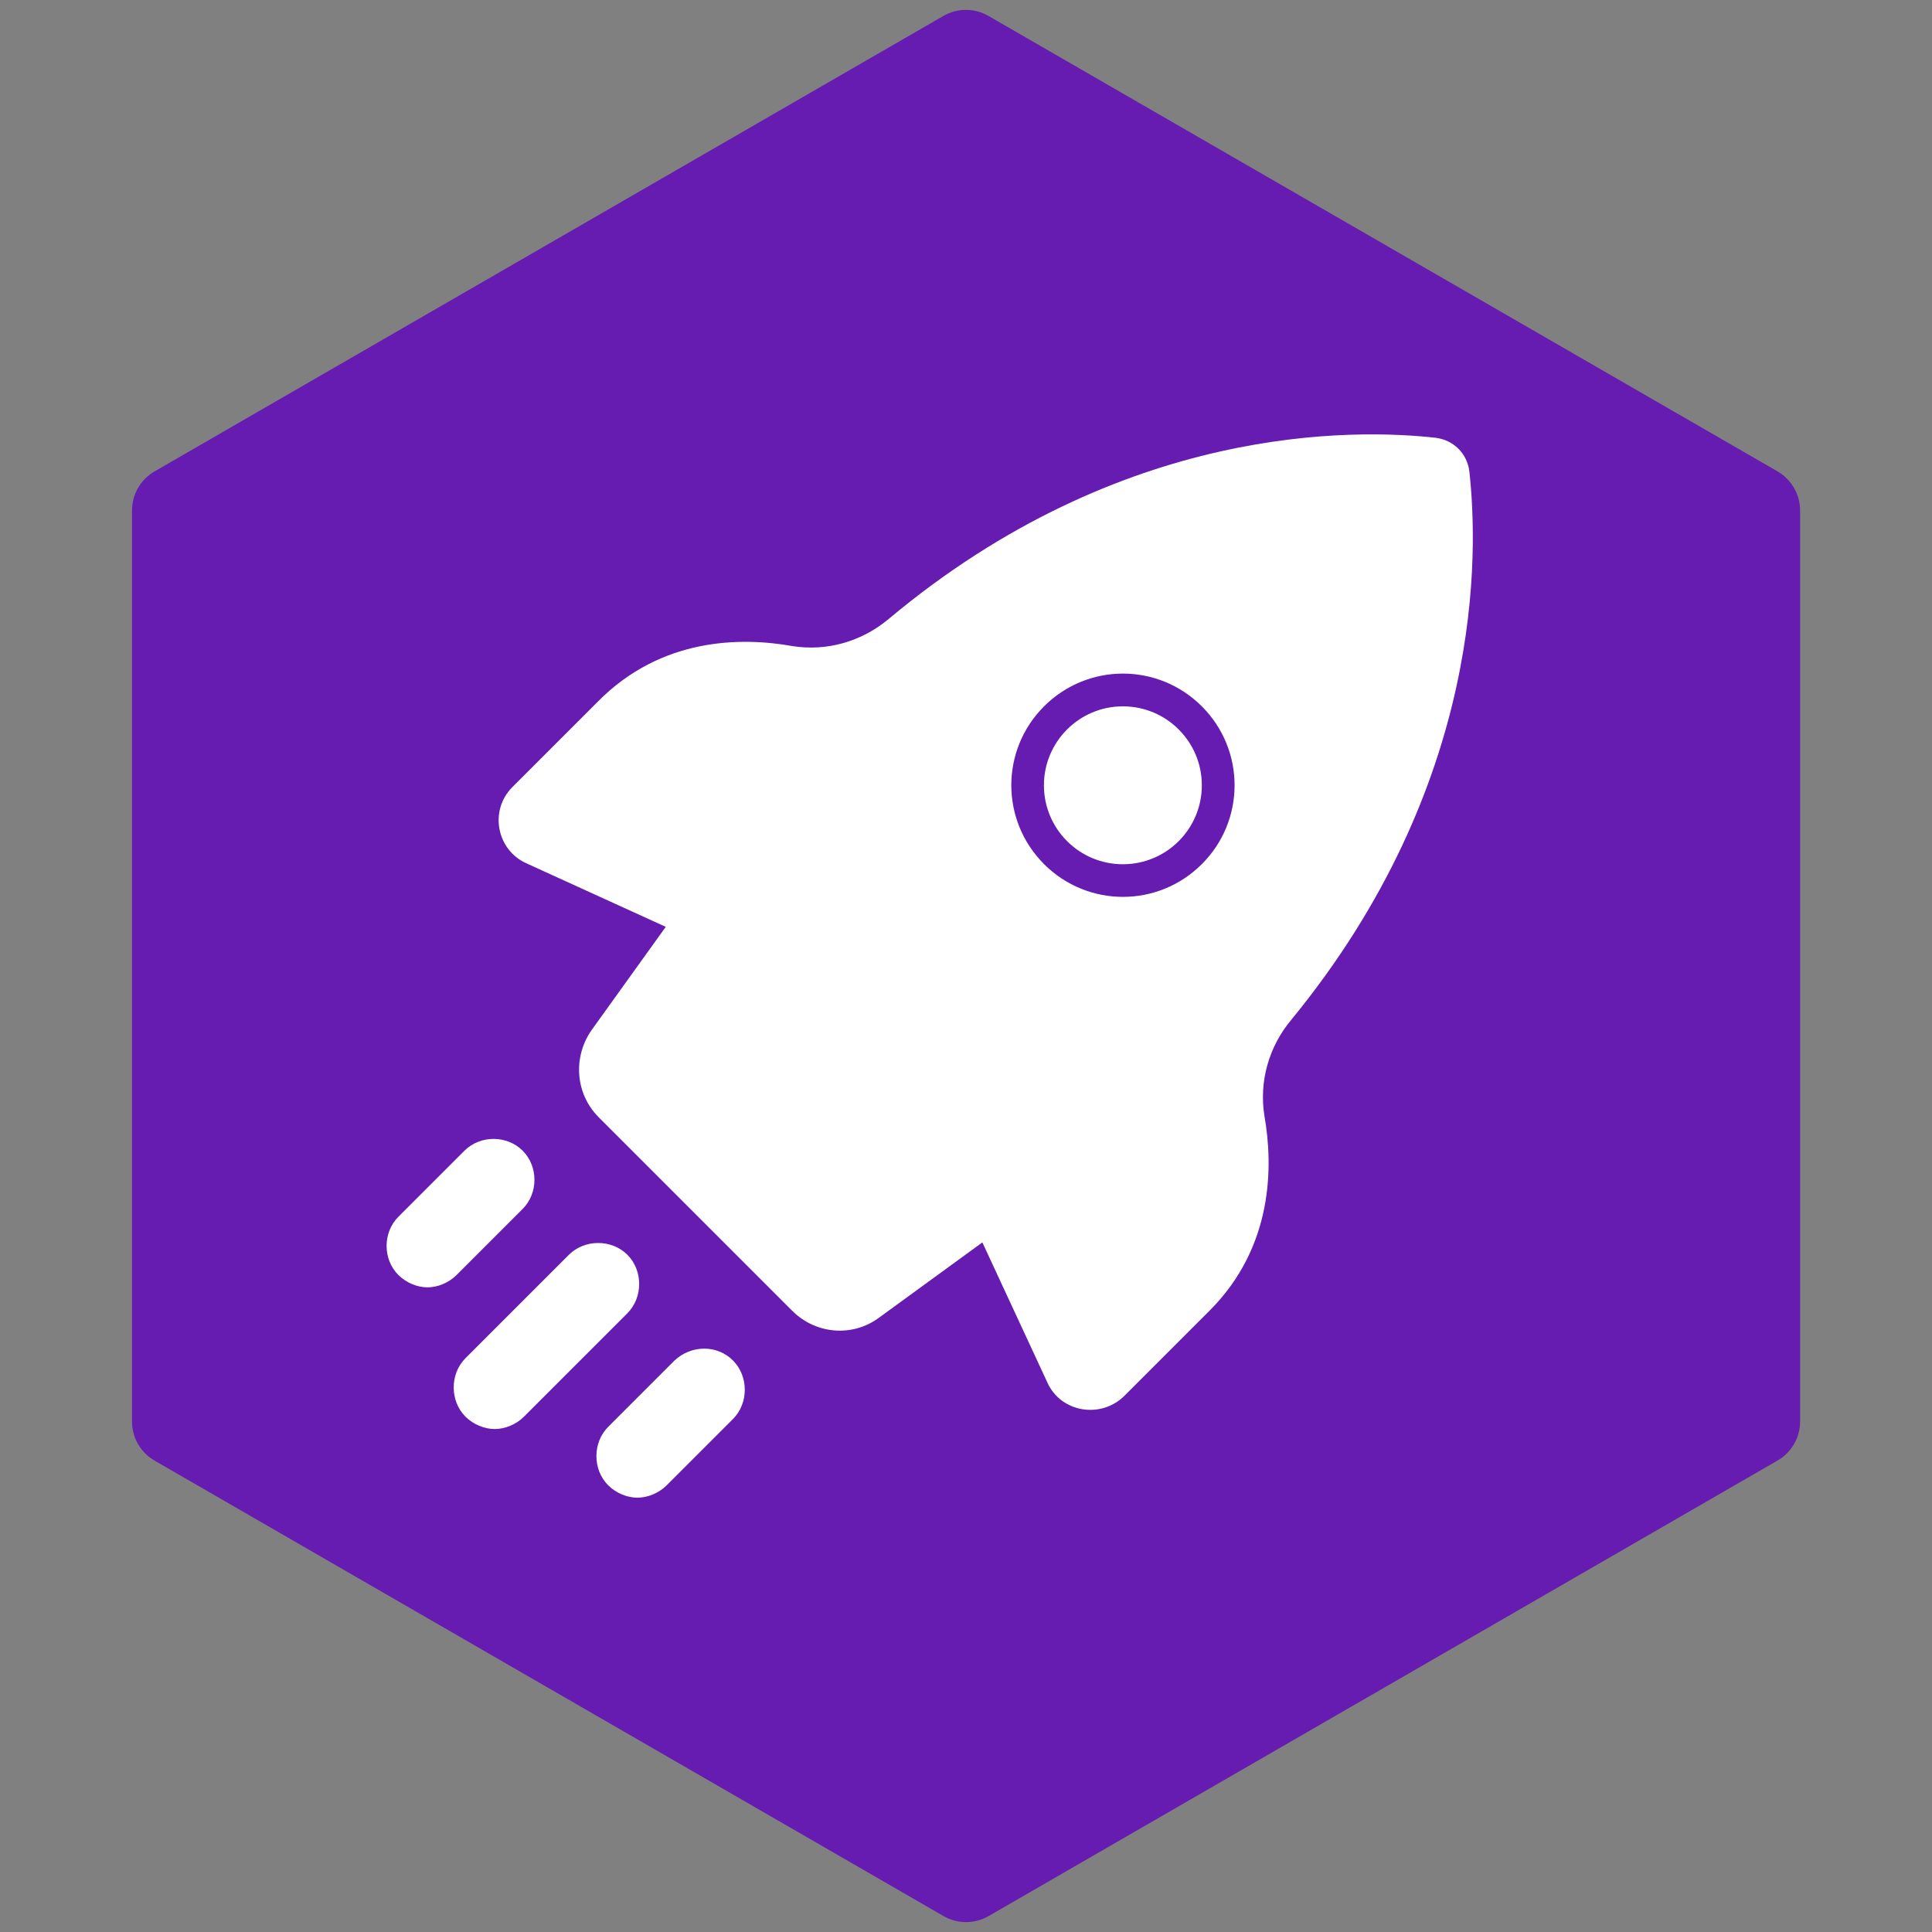
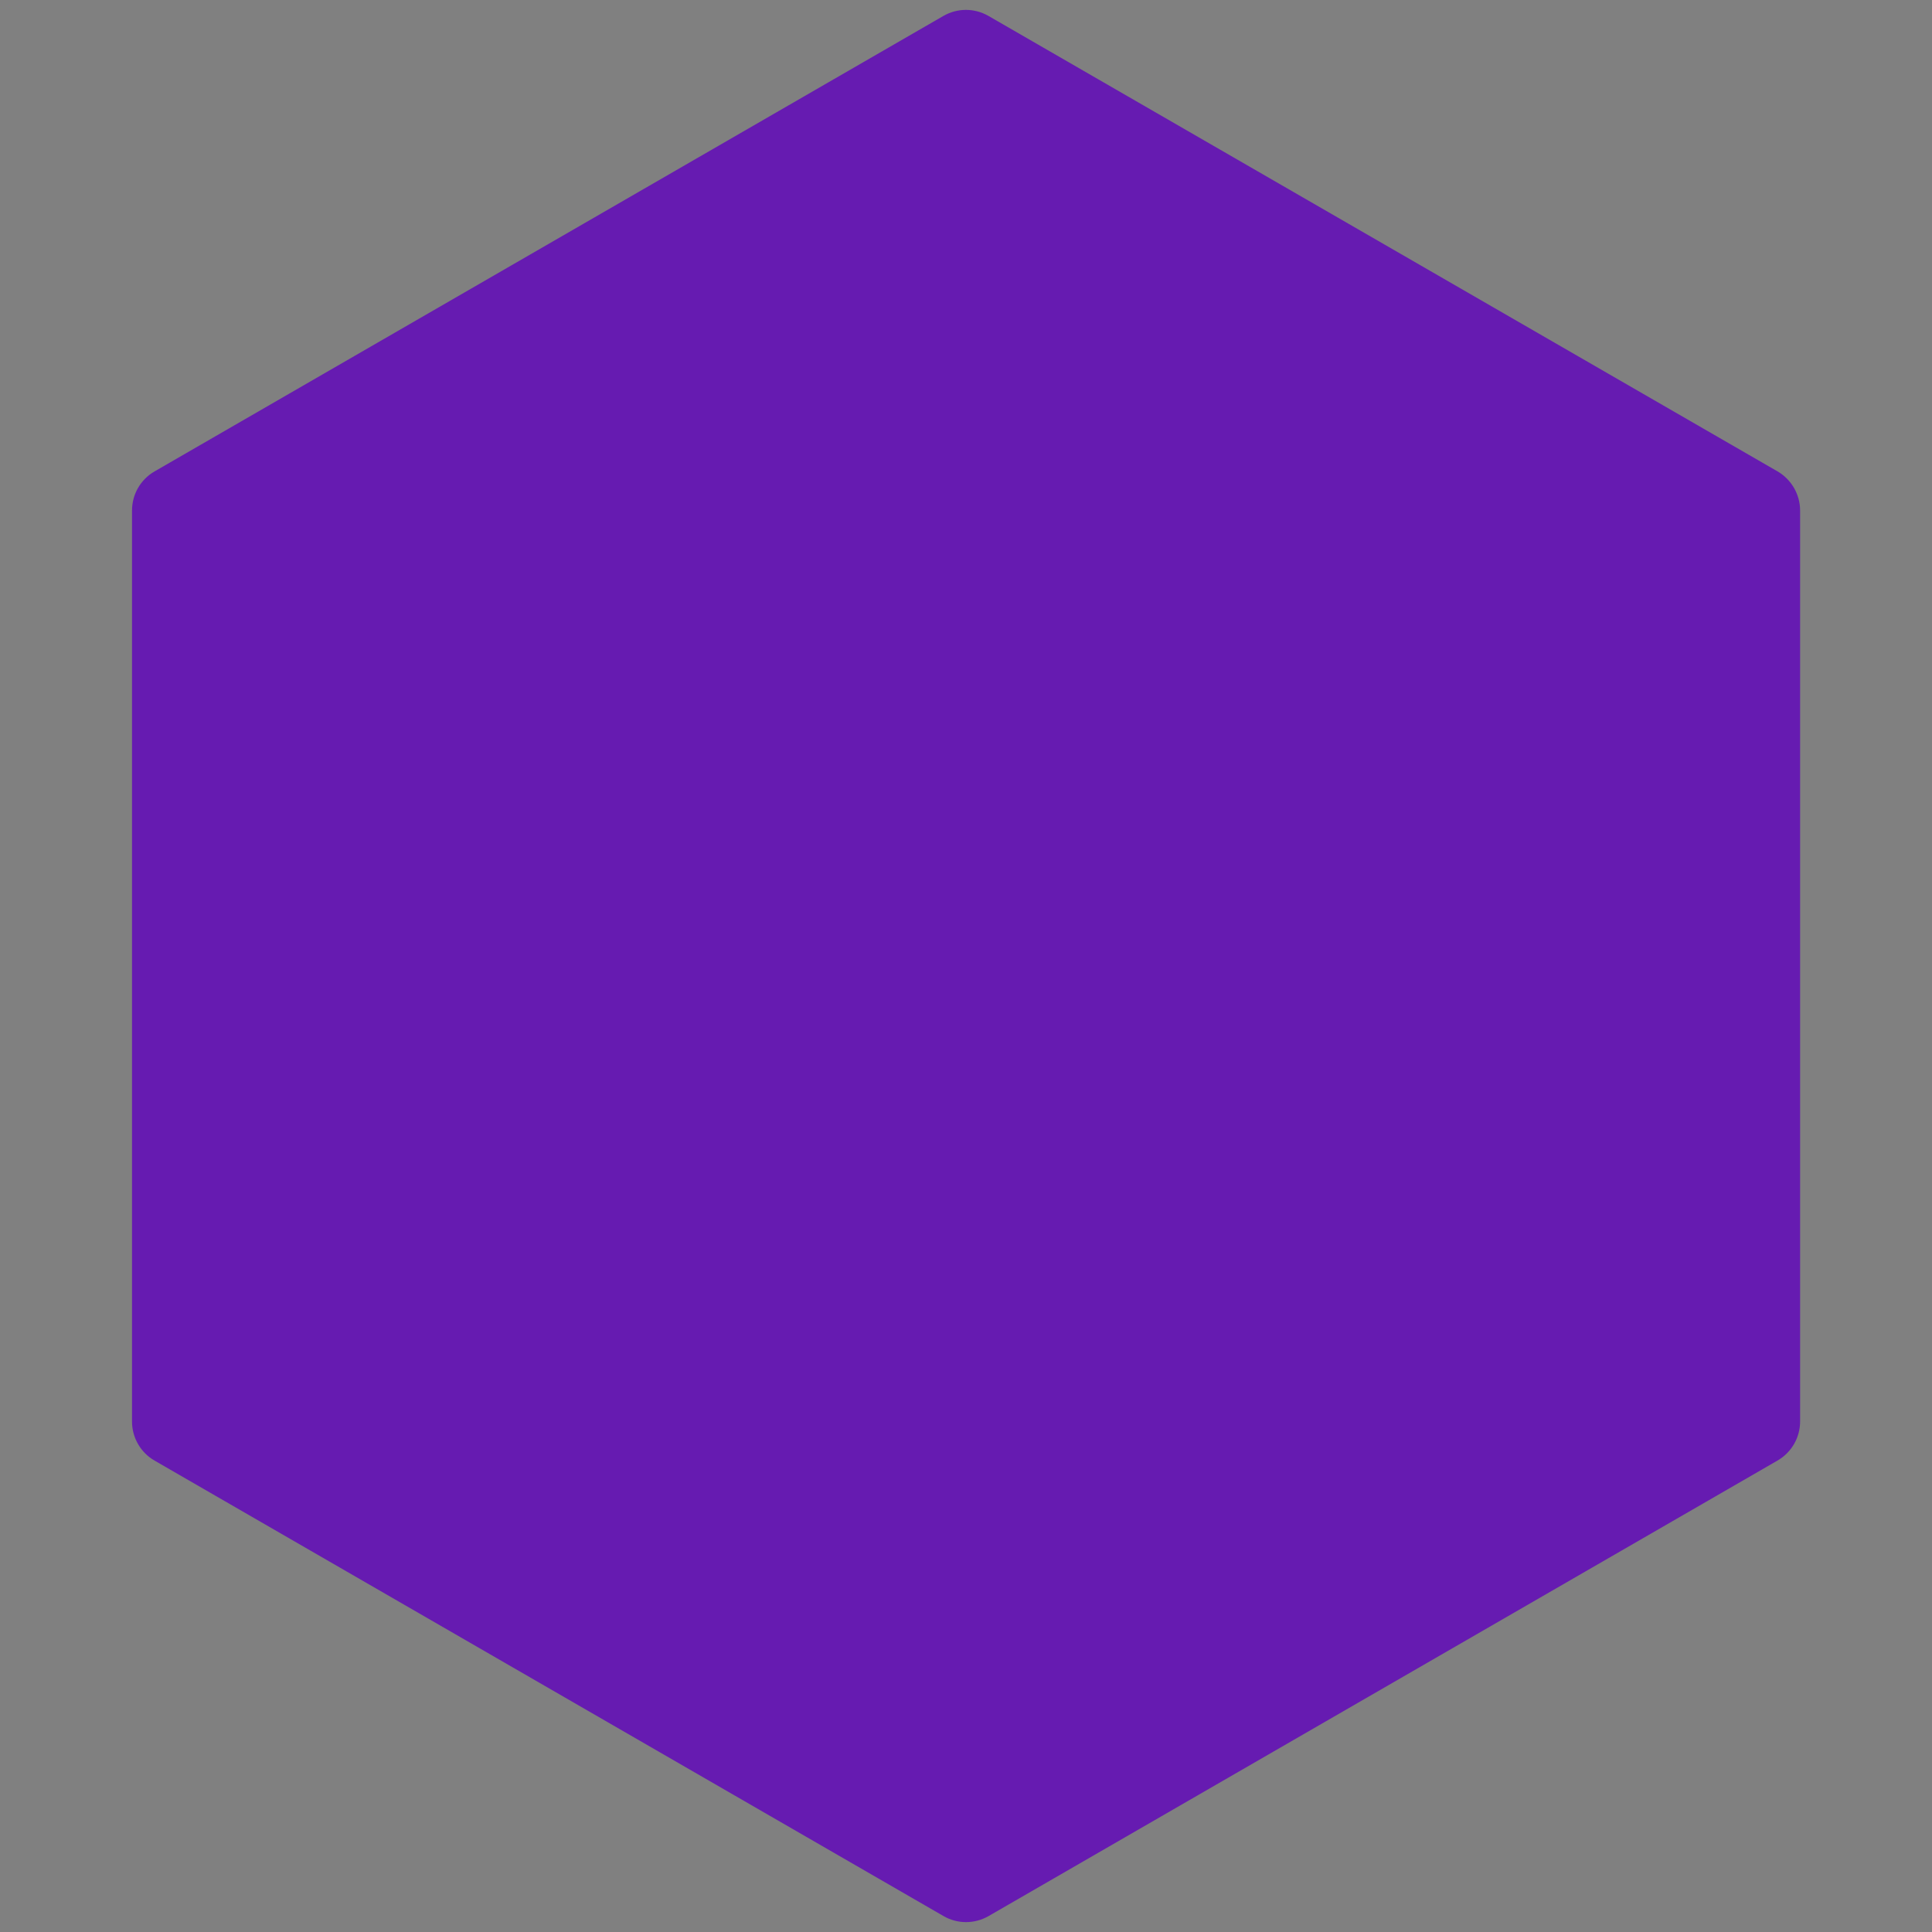
<svg xmlns="http://www.w3.org/2000/svg" id="Layer_1" x="0px" y="0px" viewBox="0 0 150 150" style="enable-background:new 0 0 150 150;" xml:space="preserve">
  <rect x="0" y="0" width="150" height="150" fill="#808080" stroke="none" />
  <style type="text/css">	.st0{fill:#661BB1;}	.st1{fill:#FFFFFF;}	.st2{fill:#F69934;}	.st3{fill:url(#SVGID_1_);}	.st4{fill:#AAC4D3;}	.st5{fill:#08011E;}	.st6{fill:#80C11C;}	.st7{fill:#B0B0B0;}	.st8{fill:#FFE1CF;}	.st9{fill-rule:evenodd;clip-rule:evenodd;fill:#FFFFFF;}</style>
  <path class="st0" d="M139.76,110.36V39.64c0-1.25-0.67-2.41-1.75-3.04L76.75,1.24c-1.09-0.63-2.42-0.63-3.51,0L12,36.6 c-1.09,0.63-1.75,1.78-1.75,3.04v70.73c0,1.25,0.67,2.41,1.75,3.03l61.25,35.36c1.08,0.63,2.42,0.63,3.51,0L138,113.4 C139.09,112.77,139.76,111.62,139.76,110.36" />
  <g>
    <g>
-       <path class="st1" d="M114.08,36.6c-0.17-1.39-1.22-2.43-2.61-2.61c-6.26-0.7-24.33-1.13-42.49,14.08   c-2.09,1.74-4.78,2.52-7.47,2.09c-3.91-0.7-10.17-0.7-15.12,4.34l-6.6,6.6c-1.83,1.83-1.22,4.87,1.04,5.91l10.86,4.95l-5.74,7.99   c-1.48,2.09-1.3,4.95,0.52,6.78l15.03,15.03c1.82,1.83,4.69,2.09,6.78,0.52l7.99-5.82l5.04,10.86c1.04,2.35,4.17,2.87,6,1.04   l6.6-6.6c4.95-4.95,4.95-11.21,4.26-15.12c-0.43-2.69,0.35-5.39,2.09-7.47C115.29,60.84,114.77,42.85,114.08,36.6L114.08,36.6z    M93.31,67.09c-3.39,3.39-8.86,3.39-12.25,0c-3.39-3.39-3.39-8.86,0-12.25c3.39-3.39,8.86-3.39,12.25,0   C96.7,58.23,96.7,63.71,93.31,67.09z" />
-       <path class="st1" d="M40.58,93.86c1.22-1.22,1.22-3.3,0-4.52c-1.22-1.22-3.3-1.22-4.52,0l-5.13,5.13c-1.22,1.22-1.22,3.3,0,4.52   c0.61,0.61,1.48,0.96,2.26,0.96s1.65-0.35,2.26-0.96L40.58,93.86z" />
-       <path class="st1" d="M48.71,97.42c-1.22-1.22-3.32-1.22-4.54,0l-8.03,8.03c-1.22,1.22-1.22,3.32,0,4.54   c0.61,0.61,1.48,0.96,2.27,0.96c0.79,0,1.66-0.35,2.27-0.96l8.03-8.03C49.93,100.74,49.93,98.64,48.71,97.42L48.71,97.42z" />
-       <path class="st1" d="M52.37,105.63l-5.15,5.15c-1.22,1.22-1.22,3.32,0,4.54c0.61,0.61,1.48,0.96,2.27,0.96   c0.79,0,1.66-0.35,2.27-0.96l5.15-5.15c1.22-1.22,1.22-3.32,0-4.54C55.69,104.4,53.68,104.4,52.37,105.63L52.37,105.63z" />
-     </g>
-     <circle class="st1" cx="87.18" cy="60.97" r="6.13" />
+       </g>
  </g>
</svg>